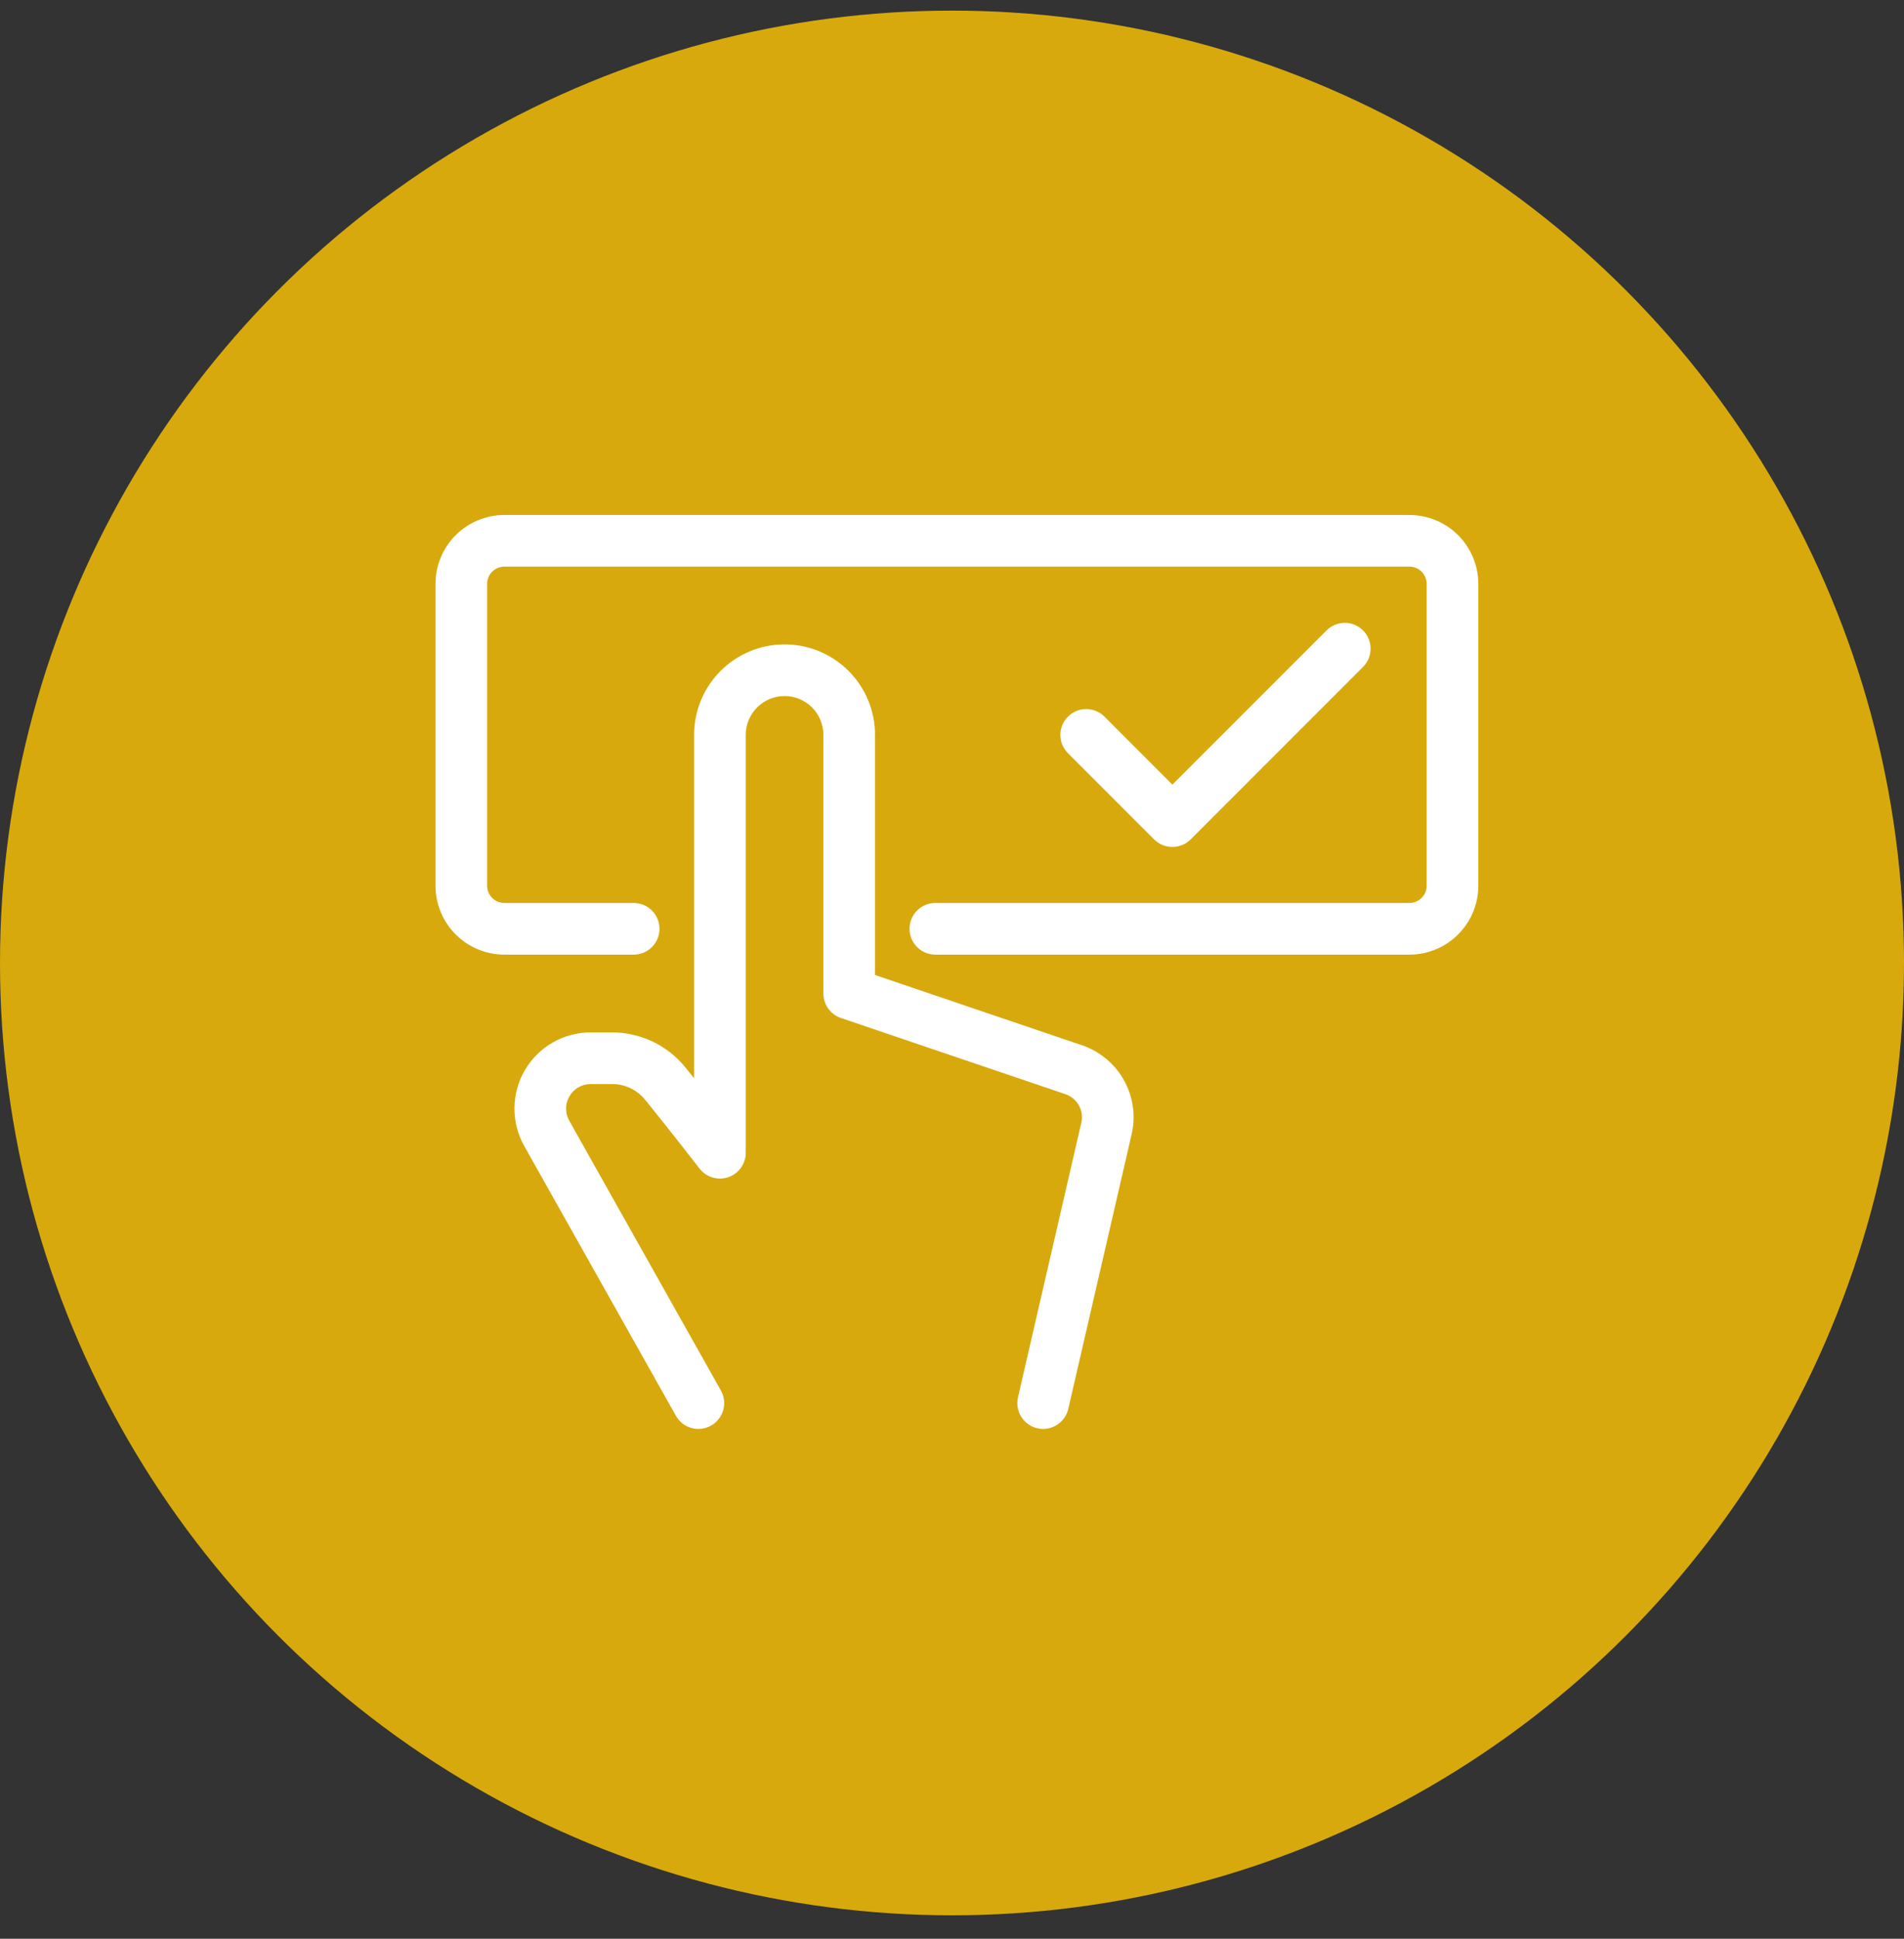
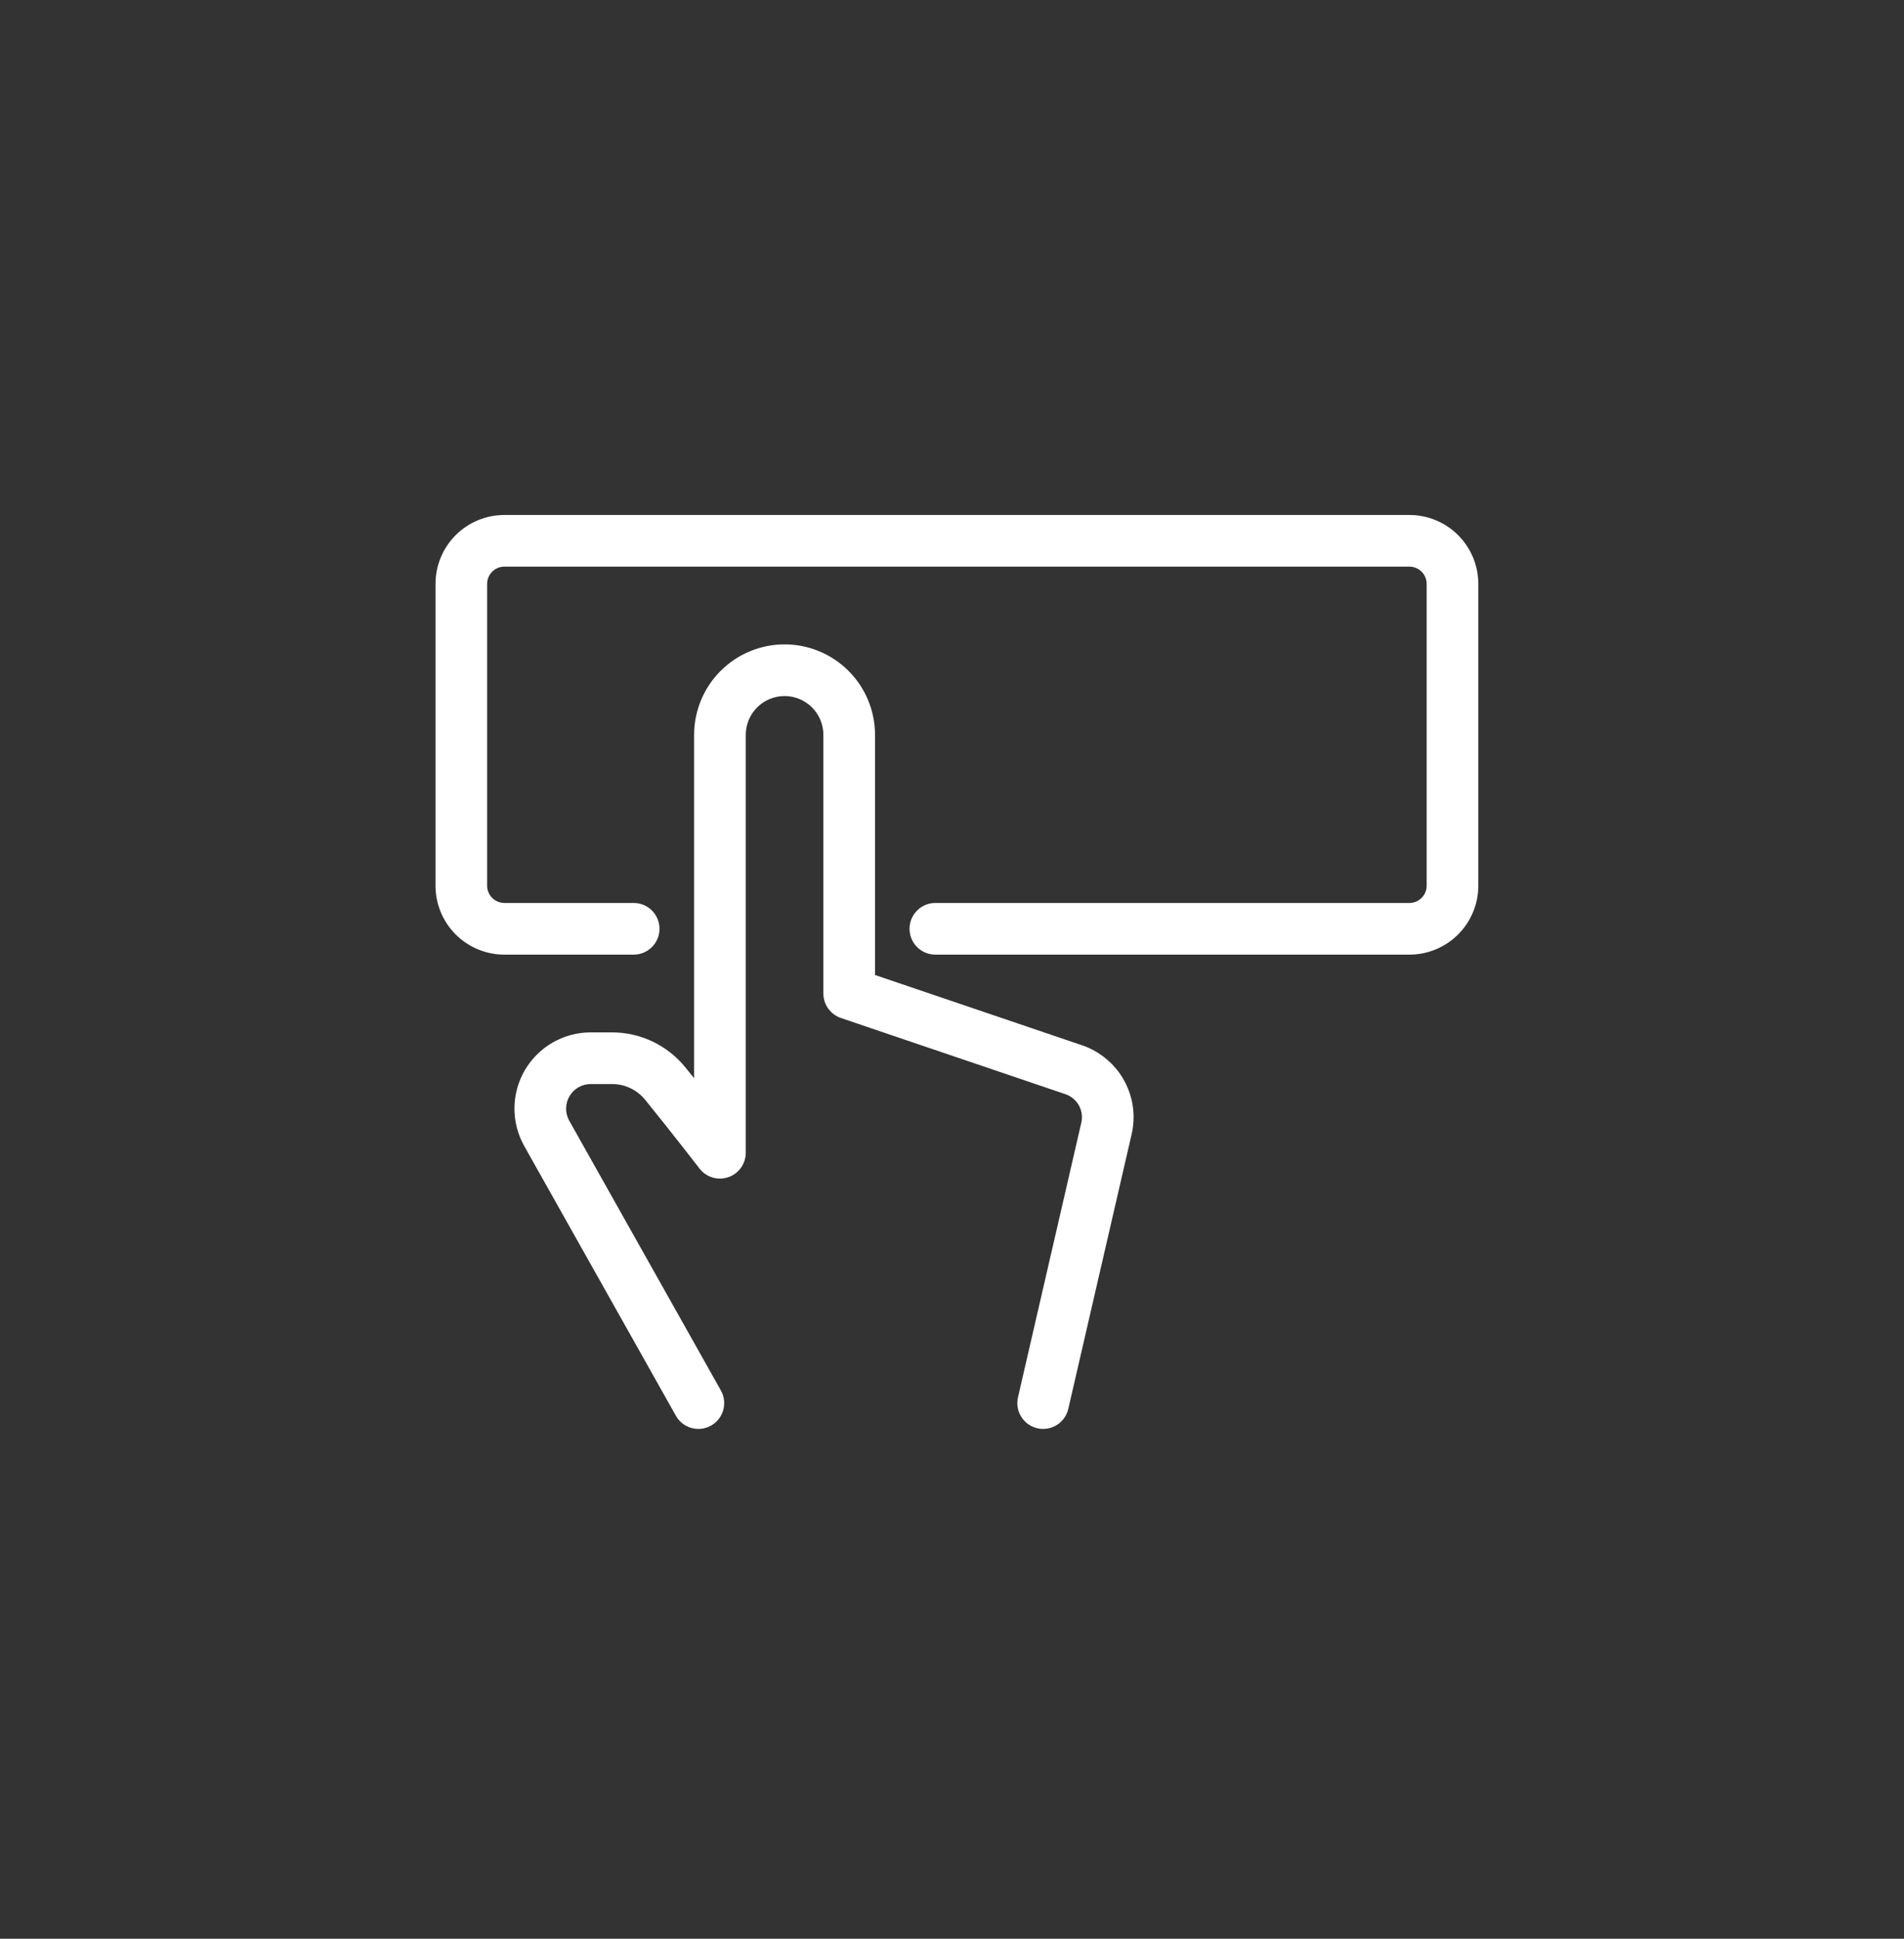
<svg xmlns="http://www.w3.org/2000/svg" width="56" height="57" viewBox="0 0 56 57" fill="none">
  <rect x="0" y="0" width="56" height="57" fill="#333333" stroke="none" />
-   <circle cx="28" cy="28.312" r="28" fill="#D7A90D" />
  <g clip-path="url(#clip0_3634_3)">
    <path fill-rule="evenodd" clip-rule="evenodd" d="M14.835 16.659C14.701 16.659 14.572 16.713 14.476 16.808C14.381 16.904 14.327 17.033 14.327 17.168V26.04C14.327 26.175 14.381 26.304 14.476 26.399C14.572 26.494 14.701 26.548 14.835 26.548H18.638C19.057 26.548 19.397 26.888 19.397 27.307C19.397 27.727 19.057 28.067 18.638 28.067H14.835C14.298 28.067 13.782 27.853 13.402 27.473C13.022 27.093 12.809 26.577 12.809 26.04V17.168C12.809 16.63 13.022 16.114 13.402 15.734C13.782 15.354 14.298 15.141 14.835 15.141H41.453C41.99 15.141 42.506 15.354 42.886 15.734C43.266 16.114 43.48 16.63 43.48 17.168V26.04C43.48 26.577 43.266 27.093 42.886 27.473C42.506 27.853 41.99 28.067 41.453 28.067H27.51C27.091 28.067 26.751 27.727 26.751 27.307C26.751 26.888 27.091 26.548 27.51 26.548H41.453C41.587 26.548 41.717 26.494 41.812 26.399C41.907 26.304 41.961 26.175 41.961 26.04V17.168C41.961 17.033 41.907 16.904 41.812 16.808C41.717 16.713 41.587 16.659 41.453 16.659H14.835Z" fill="white" />
-     <path fill-rule="evenodd" clip-rule="evenodd" d="M40.089 18.535C40.385 18.831 40.385 19.312 40.089 19.609L35.019 24.679C34.722 24.975 34.241 24.975 33.945 24.679L31.41 22.144C31.113 21.847 31.113 21.366 31.41 21.07C31.706 20.773 32.187 20.773 32.484 21.07L34.482 23.068L39.015 18.535C39.311 18.238 39.792 18.238 40.089 18.535Z" fill="white" />
    <path fill-rule="evenodd" clip-rule="evenodd" d="M21.194 19.725C21.693 19.226 22.37 18.945 23.076 18.945C23.781 18.945 24.458 19.226 24.957 19.725C25.456 20.224 25.736 20.9 25.736 21.606V28.666L31.822 30.731C31.823 30.731 31.823 30.731 31.823 30.731C31.823 30.731 31.823 30.731 31.823 30.731C32.264 30.881 32.648 31.165 32.921 31.543C33.193 31.922 33.34 32.377 33.341 32.843L33.341 32.844C33.341 33.014 33.322 33.183 33.283 33.349C33.283 33.349 33.283 33.349 33.283 33.349L31.42 41.423C31.326 41.831 30.918 42.086 30.51 41.992C30.101 41.898 29.846 41.49 29.941 41.081L31.804 33.005C31.816 32.953 31.822 32.899 31.822 32.846C31.822 32.697 31.775 32.551 31.688 32.43C31.6 32.309 31.477 32.218 31.336 32.17L24.733 29.93C24.425 29.825 24.217 29.536 24.217 29.211V21.606C24.217 21.303 24.097 21.013 23.883 20.799C23.669 20.584 23.378 20.464 23.076 20.464C22.773 20.464 22.482 20.584 22.268 20.799C22.054 21.013 21.934 21.303 21.934 21.606V33.892C21.934 34.217 21.727 34.506 21.419 34.611C21.111 34.715 20.771 34.613 20.573 34.355L20.538 34.31C20.515 34.28 20.481 34.236 20.437 34.18C20.351 34.069 20.227 33.909 20.077 33.719C19.779 33.338 19.381 32.834 18.981 32.342L18.98 32.34C18.862 32.194 18.713 32.076 18.545 31.995C18.376 31.914 18.192 31.872 18.005 31.872H17.372C17.246 31.872 17.122 31.905 17.013 31.968C16.903 32.03 16.812 32.121 16.749 32.23C16.685 32.339 16.651 32.463 16.65 32.589C16.649 32.715 16.68 32.839 16.742 32.949C16.742 32.949 16.742 32.949 16.742 32.949L21.202 40.88C21.408 41.245 21.278 41.708 20.913 41.914C20.547 42.119 20.084 41.99 19.879 41.624L15.418 33.693C15.227 33.352 15.128 32.967 15.131 32.576C15.134 32.184 15.24 31.801 15.437 31.463C15.635 31.126 15.917 30.845 16.256 30.651C16.596 30.456 16.98 30.353 17.371 30.353H18.008C18.421 30.354 18.829 30.447 19.202 30.626C19.574 30.805 19.902 31.065 20.161 31.386C20.246 31.491 20.331 31.596 20.415 31.7V21.606C20.415 20.9 20.695 20.224 21.194 19.725Z" fill="white" />
  </g>
  <defs>
    <clipPath id="clip0_3634_3">
      <rect width="31.388" height="31.388" fill="white" transform="translate(12.559 12.867)" />
    </clipPath>
  </defs>
</svg>